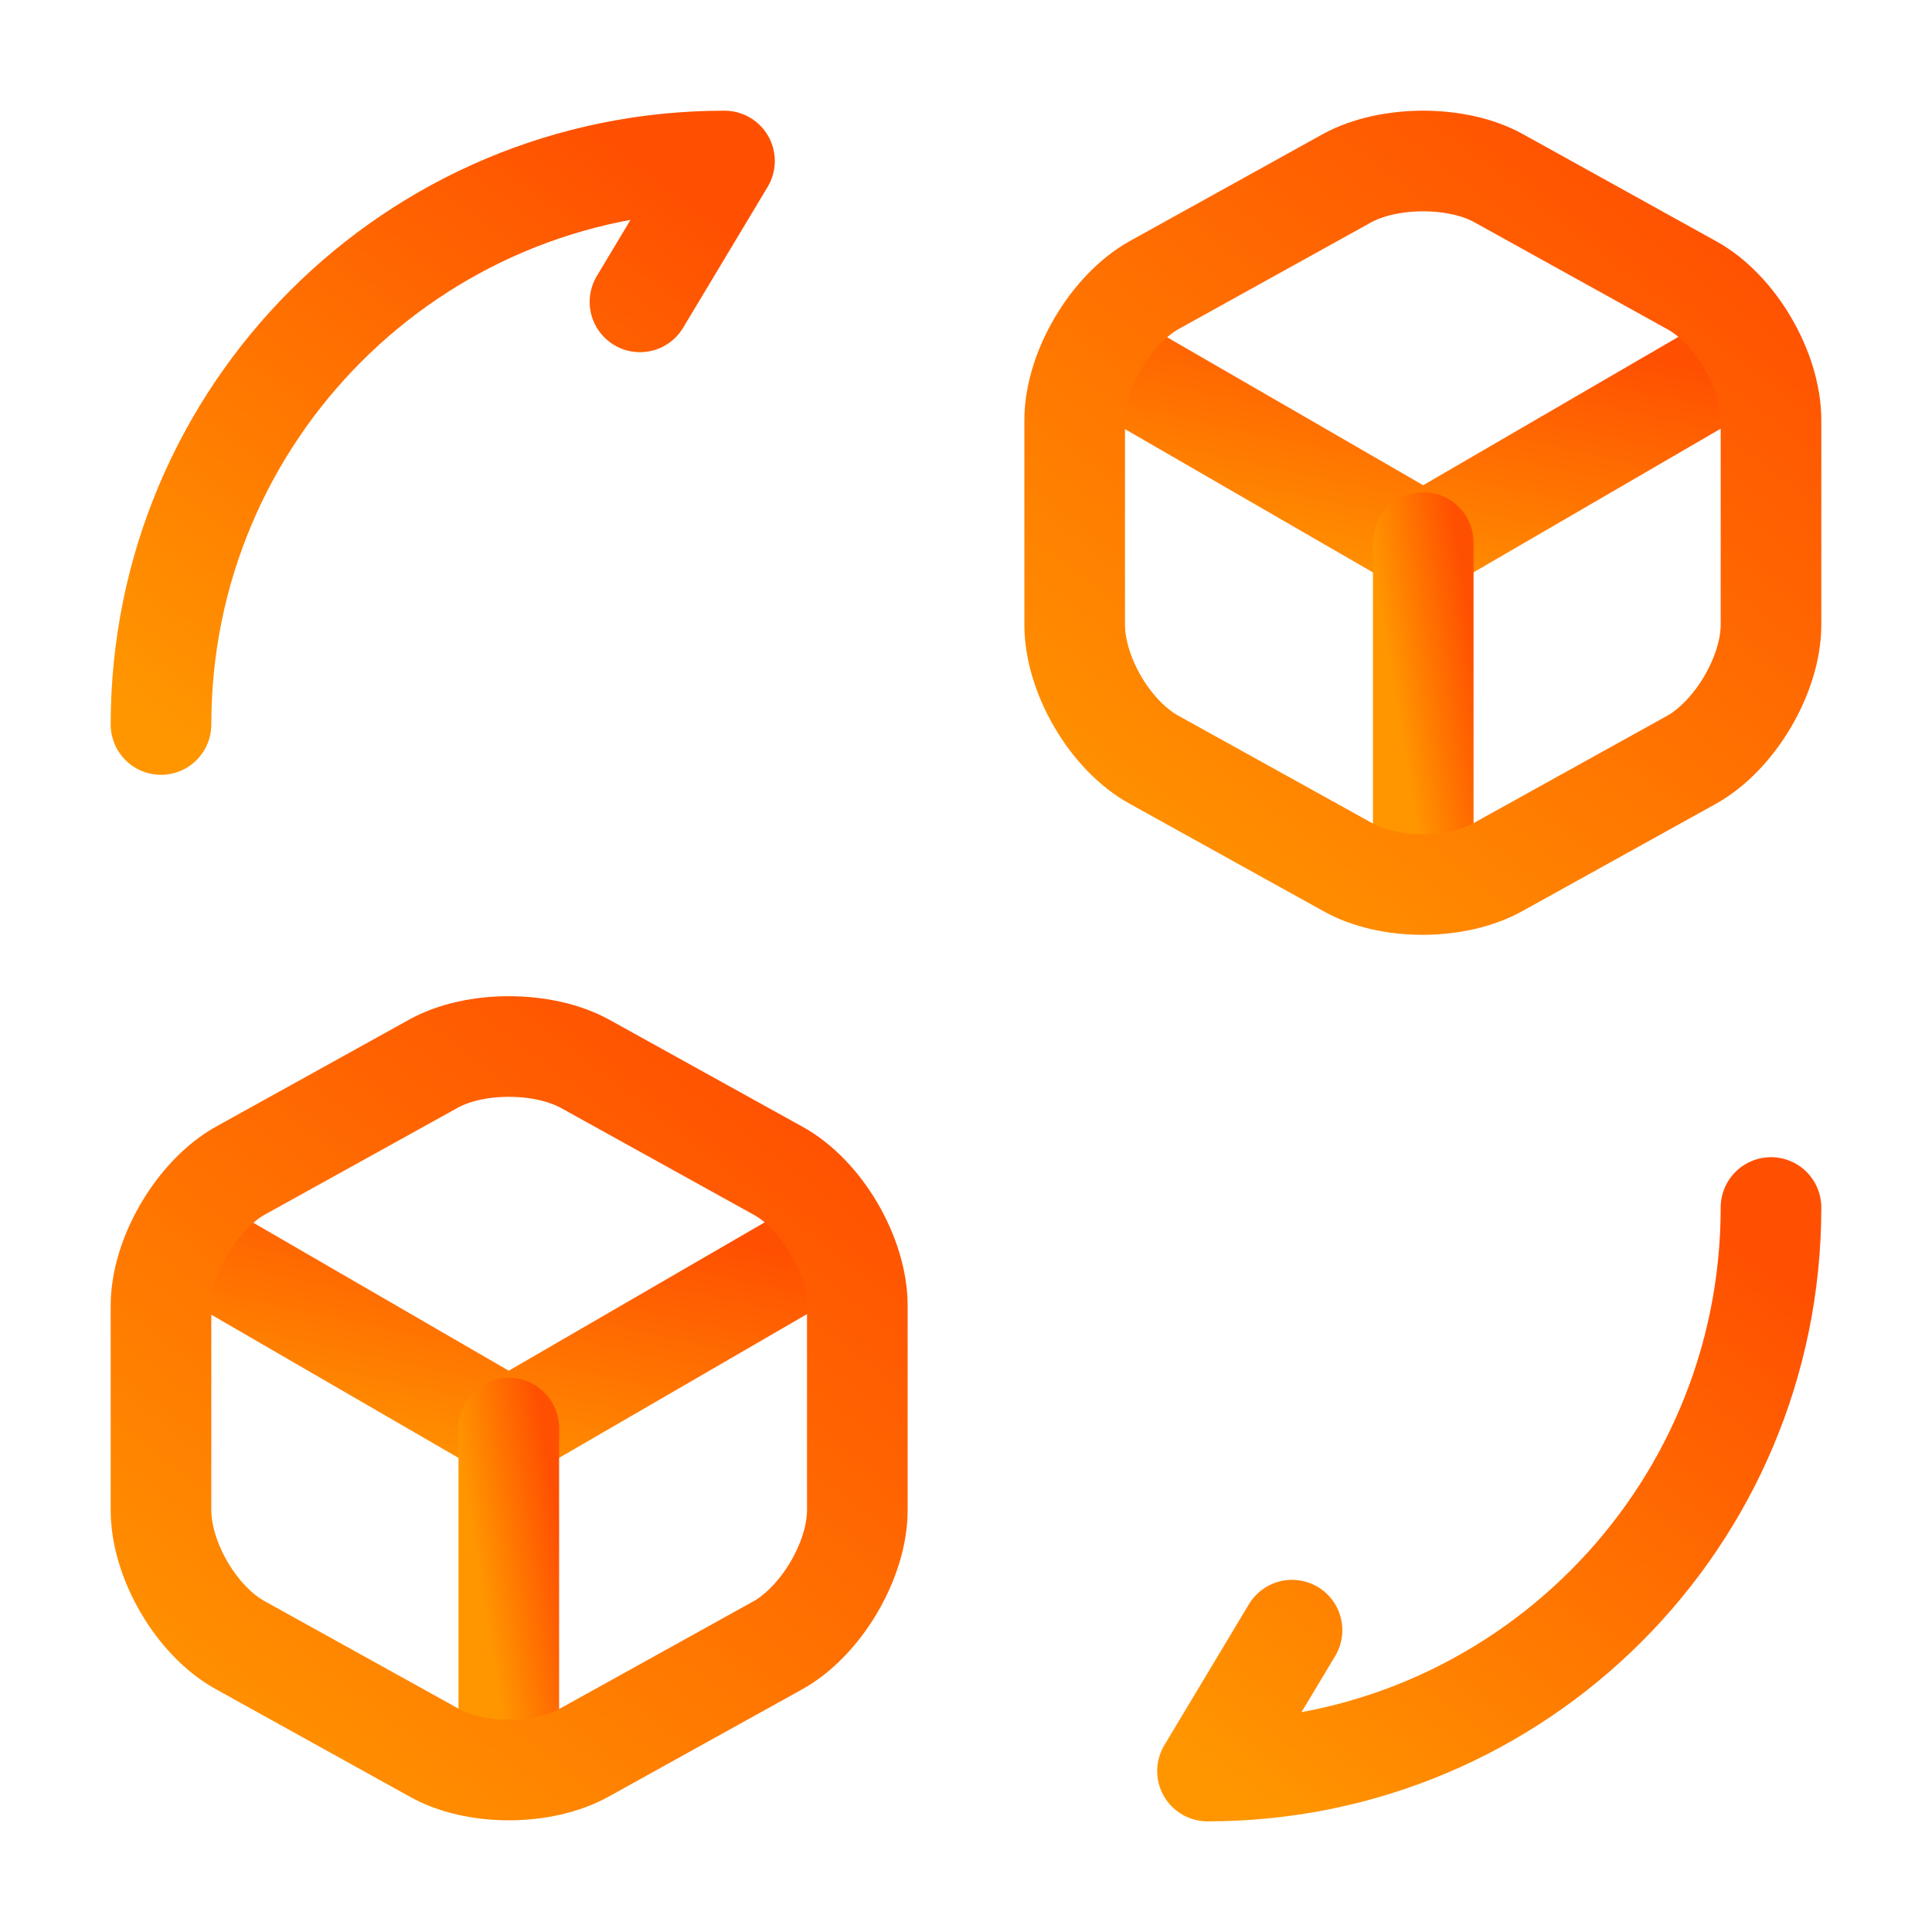
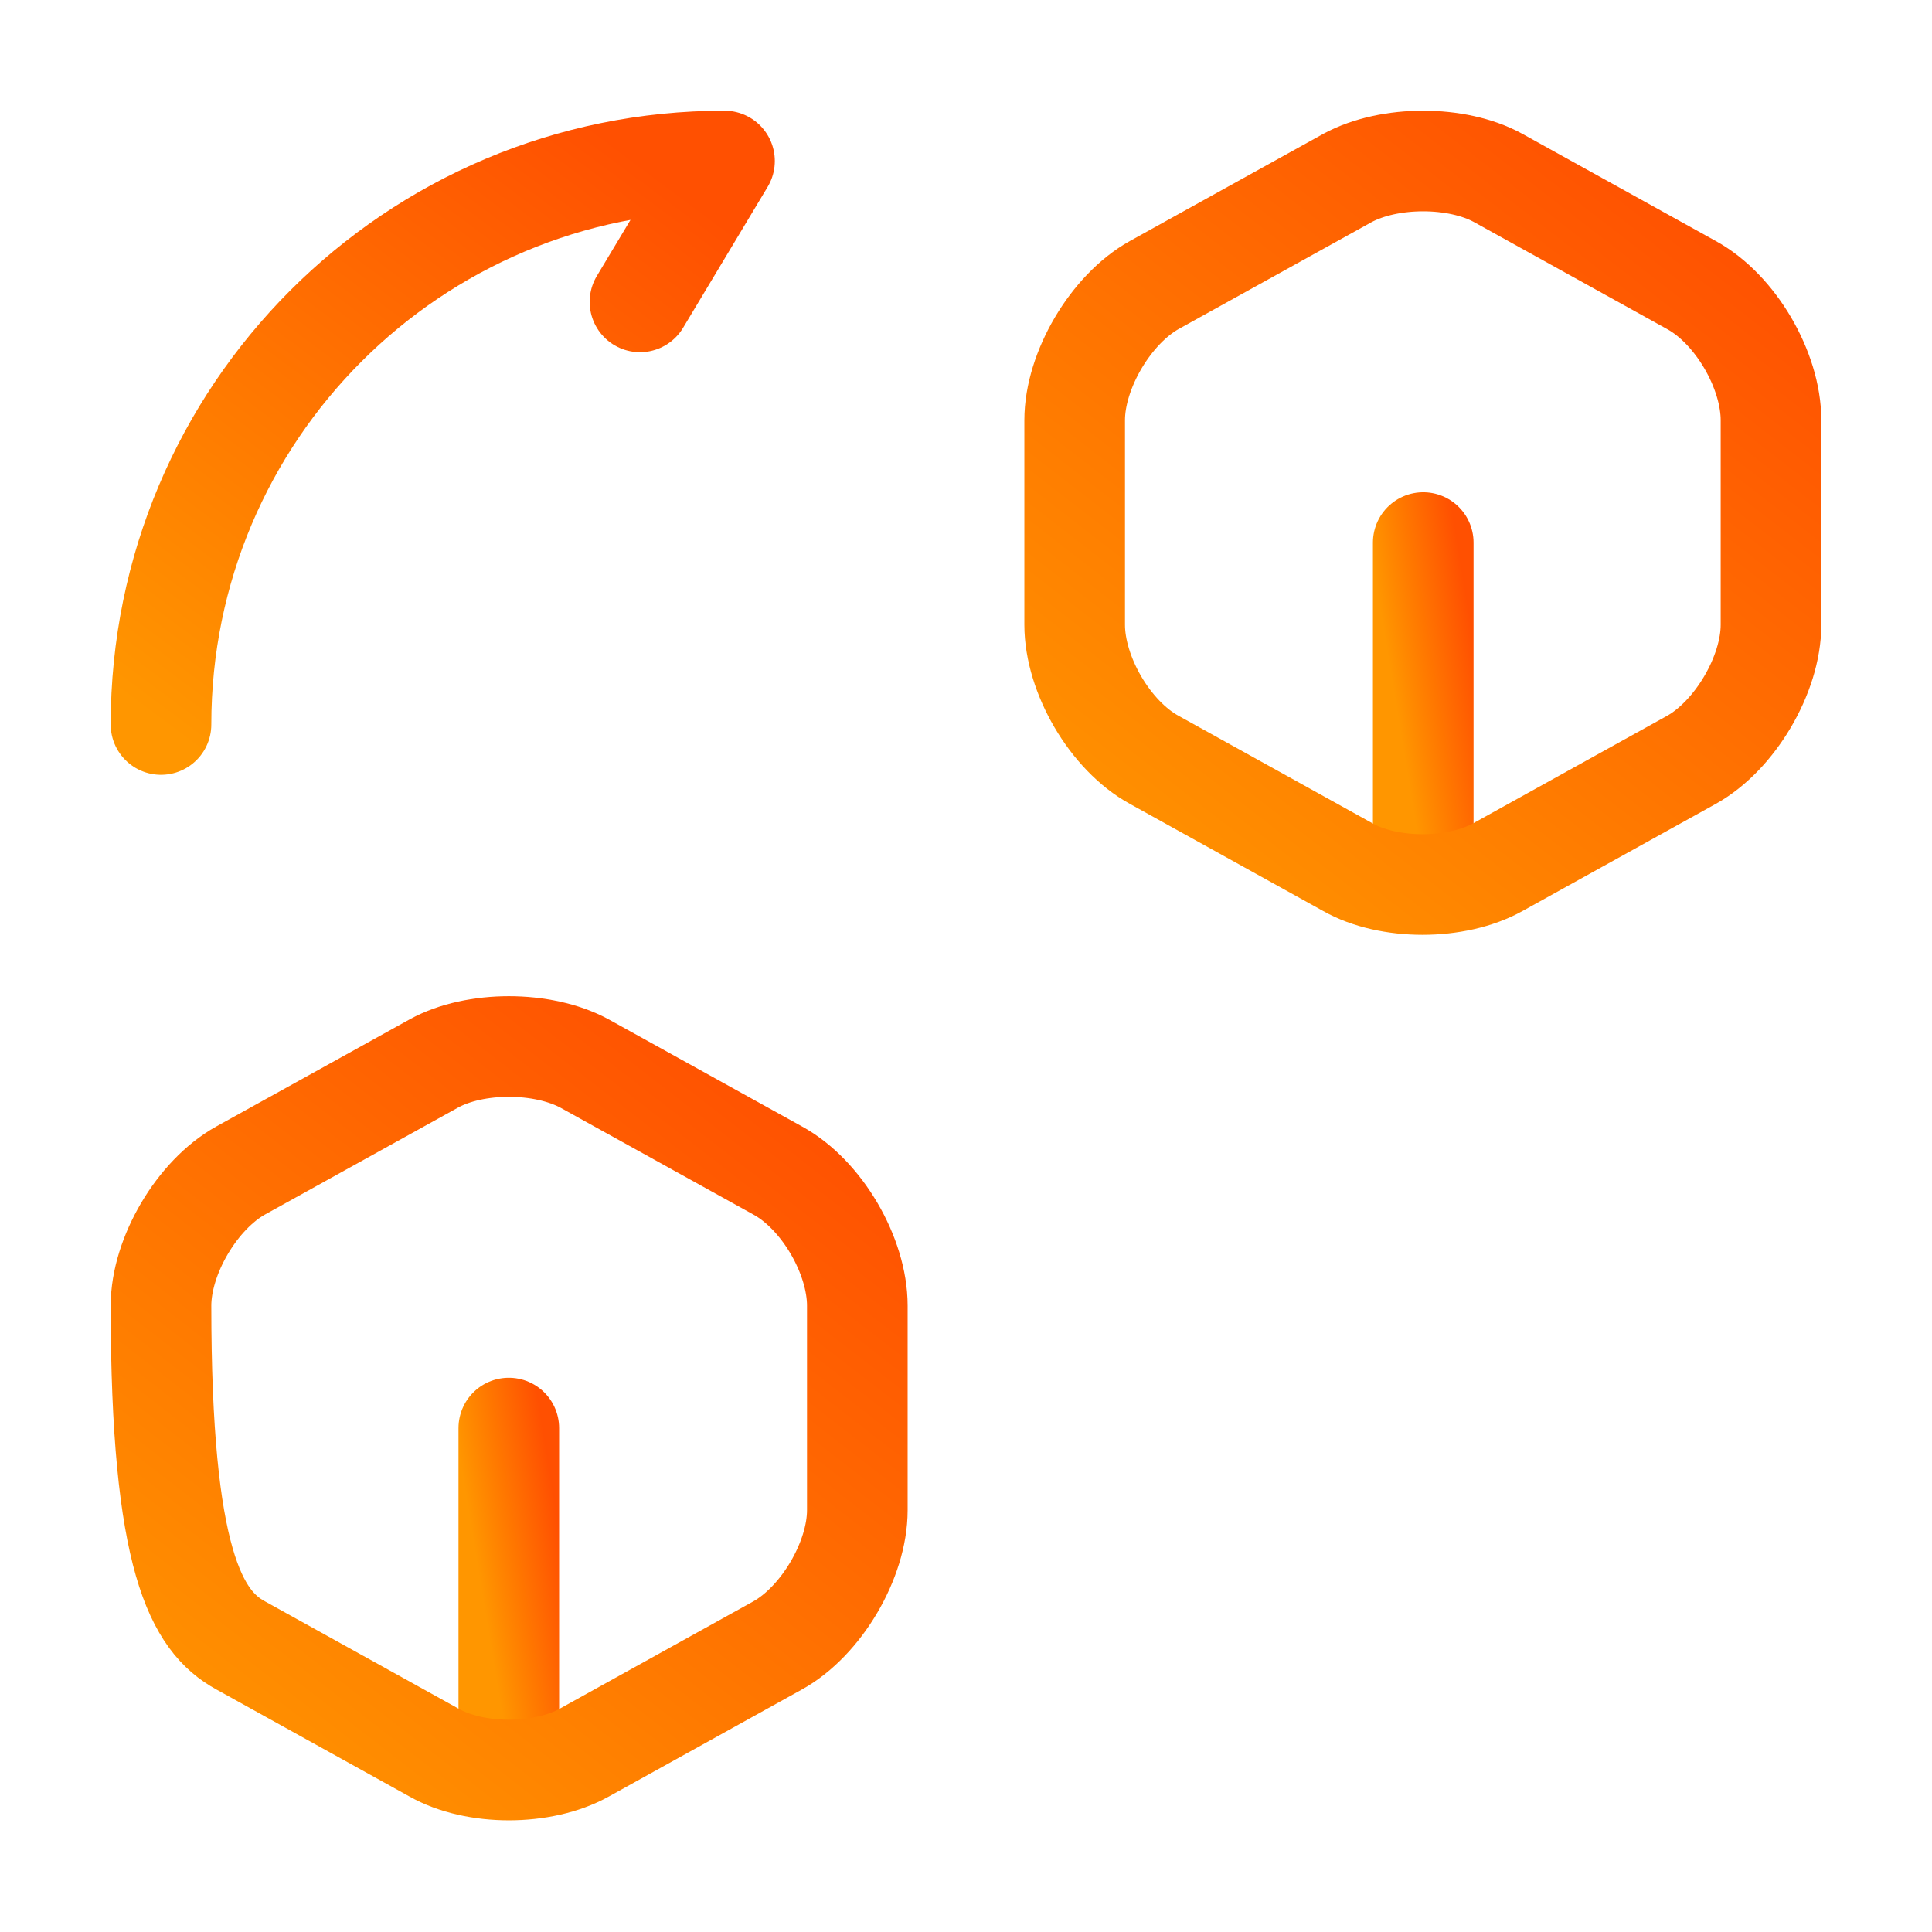
<svg xmlns="http://www.w3.org/2000/svg" width="48" height="48" viewBox="0 0 48 48" fill="none">
-   <path d="M44 30C44 37.74 37.74 44.001 30 44.001L32.1 40.501" stroke="url(#paint0_linear_844_3268)" stroke-width="2.5" stroke-linecap="round" stroke-linejoin="round" />
  <path d="M4 18C4 10.261 10.26 4 18 4L15.9 7.5" stroke="url(#paint1_linear_844_3268)" stroke-width="2.5" stroke-linecap="round" stroke-linejoin="round" />
-   <path d="M27.4 8.9L35.36 13.5L43.24 8.92" stroke="url(#paint2_linear_844_3268)" stroke-width="2.5" stroke-linecap="round" stroke-linejoin="round" />
  <path d="M35.36 21.64V13.48" stroke="url(#paint3_linear_844_3268)" stroke-width="2.5" stroke-linecap="round" stroke-linejoin="round" />
  <path d="M33.48 4.42L28.68 7.08C27.6 7.68 26.7 9.2 26.7 10.44V15.521C26.7 16.761 27.58 18.28 28.68 18.88L33.48 21.541C34.5 22.12 36.18 22.12 37.22 21.541L42.02 18.88C43.1 18.28 44 16.761 44 15.521V10.44C44 9.2 43.12 7.68 42.02 7.08L37.22 4.42C36.2 3.86 34.52 3.86 33.48 4.42Z" stroke="url(#paint4_linear_844_3268)" stroke-width="2.5" stroke-linecap="round" stroke-linejoin="round" />
-   <path d="M4.7 30.9L12.64 35.5L20.54 30.92" stroke="url(#paint5_linear_844_3268)" stroke-width="2.5" stroke-linecap="round" stroke-linejoin="round" />
  <path d="M12.641 43.641V35.48" stroke="url(#paint6_linear_844_3268)" stroke-width="2.5" stroke-linecap="round" stroke-linejoin="round" />
-   <path d="M10.78 26.421L5.98 29.08C4.9 29.68 4 31.2 4 32.44V37.52C4 38.761 4.88 40.28 5.98 40.88L10.78 43.541C11.8 44.12 13.48 44.12 14.52 43.541L19.32 40.88C20.4 40.28 21.3 38.761 21.3 37.52V32.44C21.3 31.2 20.42 29.68 19.32 29.08L14.52 26.421C13.48 25.86 11.8 25.86 10.78 26.421Z" stroke="url(#paint7_linear_844_3268)" stroke-width="2.5" stroke-linecap="round" stroke-linejoin="round" />
+   <path d="M10.78 26.421L5.98 29.08C4.9 29.68 4 31.2 4 32.44C4 38.761 4.88 40.28 5.98 40.88L10.78 43.541C11.8 44.12 13.48 44.12 14.52 43.541L19.32 40.88C20.4 40.28 21.3 38.761 21.3 37.52V32.44C21.3 31.2 20.42 29.68 19.32 29.08L14.52 26.421C13.48 25.86 11.8 25.86 10.78 26.421Z" stroke="url(#paint7_linear_844_3268)" stroke-width="2.5" stroke-linecap="round" stroke-linejoin="round" />
  <defs>
    <linearGradient id="paint0_linear_844_3268" x1="30" y1="44.001" x2="41.134" y2="29.062" gradientUnits="userSpaceOnUse">
      <stop stop-color="#FF9600" />
      <stop offset="0.984" stop-color="#FF5001" />
    </linearGradient>
    <linearGradient id="paint1_linear_844_3268" x1="4" y1="18" x2="15.134" y2="3.062" gradientUnits="userSpaceOnUse">
      <stop stop-color="#FF9600" />
      <stop offset="0.984" stop-color="#FF5001" />
    </linearGradient>
    <linearGradient id="paint2_linear_844_3268" x1="27.4" y1="13.5" x2="28.979" y2="6.207" gradientUnits="userSpaceOnUse">
      <stop stop-color="#FF9600" />
      <stop offset="0.984" stop-color="#FF5001" />
    </linearGradient>
    <linearGradient id="paint3_linear_844_3268" x1="35.36" y1="21.64" x2="37.529" y2="21.284" gradientUnits="userSpaceOnUse">
      <stop stop-color="#FF9600" />
      <stop offset="0.984" stop-color="#FF5001" />
    </linearGradient>
    <linearGradient id="paint4_linear_844_3268" x1="26.7" y1="21.976" x2="41.143" y2="3.325" gradientUnits="userSpaceOnUse">
      <stop stop-color="#FF9600" />
      <stop offset="0.984" stop-color="#FF5001" />
    </linearGradient>
    <linearGradient id="paint5_linear_844_3268" x1="4.7" y1="35.5" x2="6.279" y2="28.207" gradientUnits="userSpaceOnUse">
      <stop stop-color="#FF9600" />
      <stop offset="0.984" stop-color="#FF5001" />
    </linearGradient>
    <linearGradient id="paint6_linear_844_3268" x1="12.641" y1="43.641" x2="14.809" y2="43.284" gradientUnits="userSpaceOnUse">
      <stop stop-color="#FF9600" />
      <stop offset="0.984" stop-color="#FF5001" />
    </linearGradient>
    <linearGradient id="paint7_linear_844_3268" x1="4" y1="43.975" x2="18.442" y2="25.325" gradientUnits="userSpaceOnUse">
      <stop stop-color="#FF9600" />
      <stop offset="0.984" stop-color="#FF5001" />
    </linearGradient>
  </defs>
</svg>